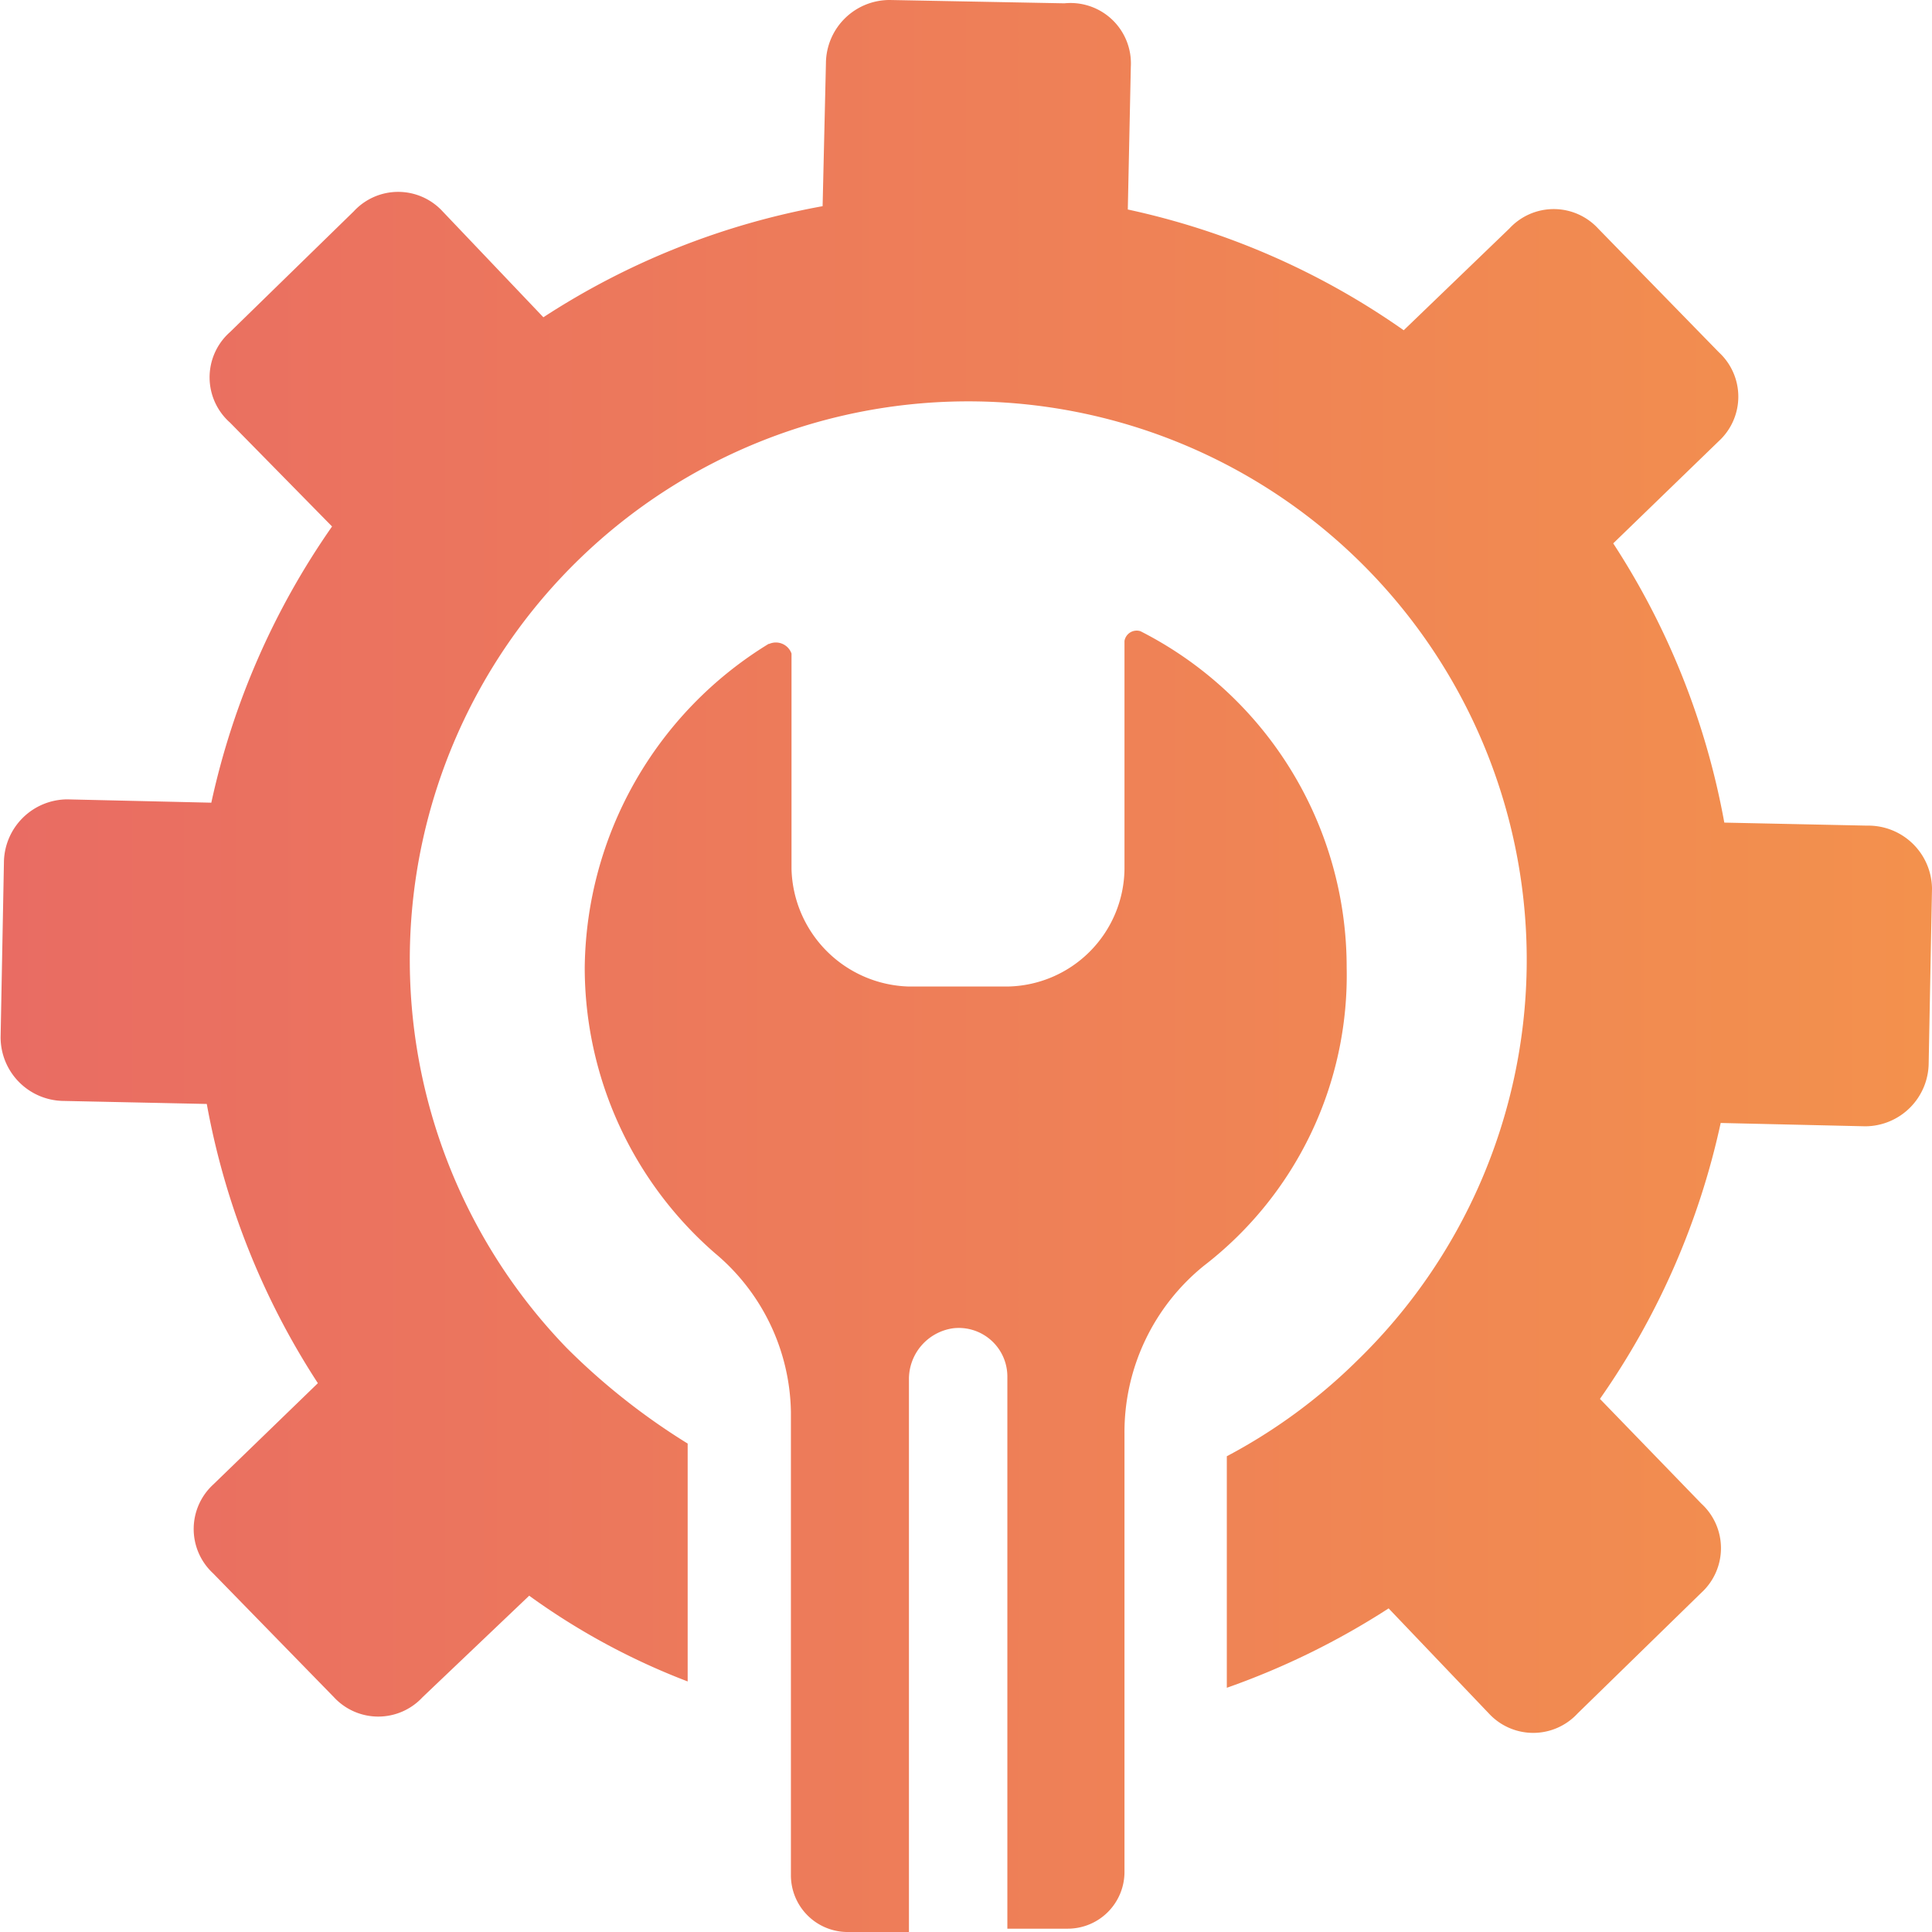
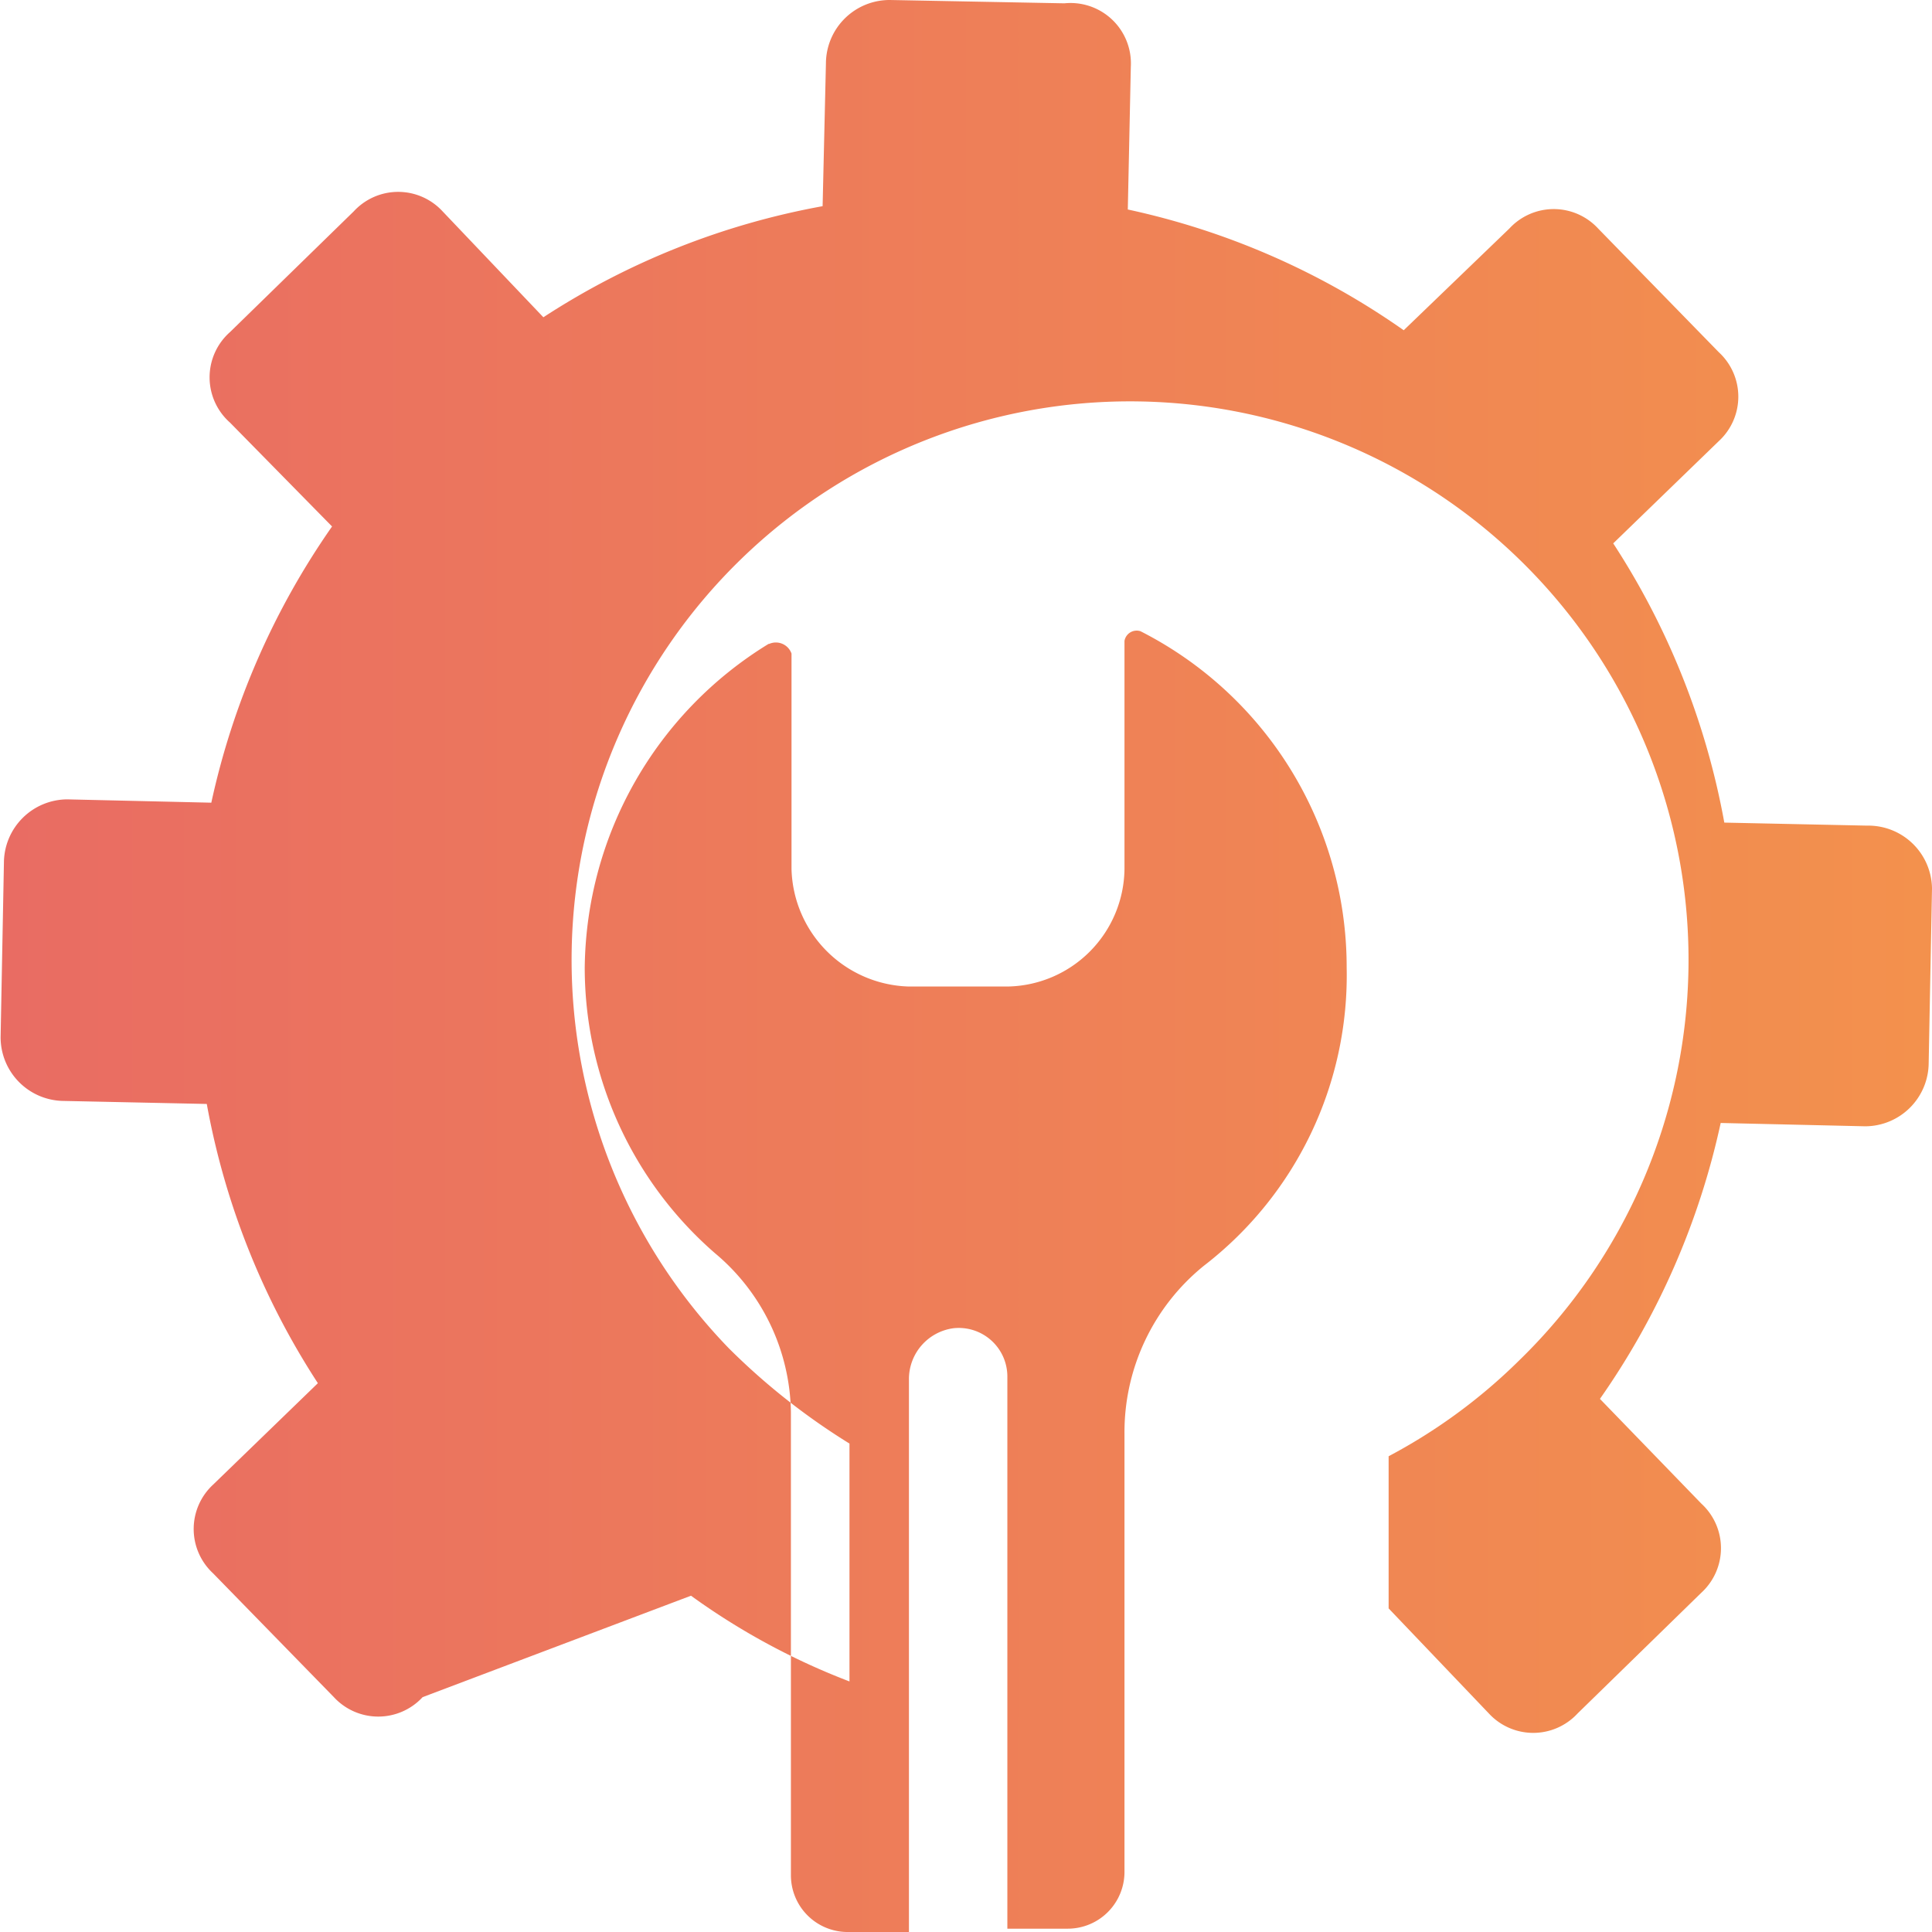
<svg xmlns="http://www.w3.org/2000/svg" viewBox="0 0 64 64">
  <defs>
    <style>.cls-1{fill:url(#linear-gradient);}</style>
    <linearGradient id="linear-gradient" x1="0.05" y1="32" x2="63.95" y2="32" gradientUnits="userSpaceOnUse">
      <stop offset="0" stop-color="#e96c63" />
      <stop offset="1" stop-color="#f3914d" />
    </linearGradient>
  </defs>
  <title>Artboard 17</title>
  <g id="Layer_1" data-name="Layer 1">
-     <path class="cls-1" d="M37.46,2.21l-.1,4.73a25.06,25.06,0,0,1,9.14,4L50,7.57a2,2,0,0,1,2.94,0l4,4.1a2,2,0,0,1,0,2.94L53.44,18a25.16,25.16,0,0,1,3.68,9.25l4.73.1A2.11,2.11,0,0,1,64,29.43l-.11,5.78a2.11,2.11,0,0,1-2.1,2.1L57,37.2a25.23,25.23,0,0,1-4,9.14l3.36,3.47a2,2,0,0,1,0,2.95l-4.1,4a2,2,0,0,1-2.94,0L46,53.28a25.39,25.39,0,0,1-5.36,2.63V48.24a18.34,18.34,0,0,0,4.31-3.16,18.5,18.5,0,1,0-26.17-.42,22.12,22.12,0,0,0,4,3.16V55.7a22.86,22.86,0,0,1-5.25-2.84L14,56.22a2,2,0,0,1-2.94,0l-4-4.1a2,2,0,0,1,0-2.94l3.47-3.36a25.16,25.16,0,0,1-3.68-9.25l-4.73-.1a2.11,2.11,0,0,1-2.1-2.11l.11-5.78a2.11,2.11,0,0,1,2.1-2.1L7,26.59a25.35,25.35,0,0,1,4-9.15L7.62,14a2,2,0,0,1,0-3l4.1-4a2,2,0,0,1,2.94,0L18,10.51a25.16,25.16,0,0,1,9.25-3.68l.11-4.73A2.11,2.11,0,0,1,29.48,0l5.78.11A2,2,0,0,1,37.46,2.21Zm-12,19.12a12.73,12.73,0,0,0-6.09,10.72,12.54,12.54,0,0,0,4.31,9.46,7,7,0,0,1,2.52,5.26V62.11A1.88,1.88,0,0,0,28.11,64h2V45.71A1.7,1.7,0,0,1,31.58,44a1.61,1.61,0,0,1,1.79,1.58V63.89h2A1.88,1.88,0,0,0,37.25,62V47.5a7.09,7.09,0,0,1,2.63-5.57,12.14,12.14,0,0,0,4.73-9.88,12.48,12.48,0,0,0-6.83-11.14.41.41,0,0,0-.53.32v7.56a3.94,3.94,0,0,1-3.88,3.89H30.11a4,4,0,0,1-3.89-3.89V21.65A.55.55,0,0,0,25.48,21.33Z" />
+     <path class="cls-1" d="M37.46,2.21l-.1,4.73a25.06,25.06,0,0,1,9.14,4L50,7.57a2,2,0,0,1,2.94,0l4,4.1a2,2,0,0,1,0,2.94L53.44,18a25.16,25.16,0,0,1,3.68,9.25l4.73.1A2.11,2.11,0,0,1,64,29.43l-.11,5.78a2.11,2.11,0,0,1-2.1,2.1L57,37.2a25.23,25.23,0,0,1-4,9.14l3.36,3.47a2,2,0,0,1,0,2.95l-4.1,4a2,2,0,0,1-2.94,0L46,53.28V48.24a18.34,18.34,0,0,0,4.31-3.16,18.5,18.5,0,1,0-26.17-.42,22.12,22.12,0,0,0,4,3.16V55.7a22.86,22.86,0,0,1-5.25-2.84L14,56.22a2,2,0,0,1-2.94,0l-4-4.1a2,2,0,0,1,0-2.94l3.47-3.36a25.16,25.16,0,0,1-3.68-9.25l-4.73-.1a2.11,2.11,0,0,1-2.1-2.11l.11-5.78a2.11,2.11,0,0,1,2.1-2.1L7,26.59a25.35,25.35,0,0,1,4-9.15L7.62,14a2,2,0,0,1,0-3l4.1-4a2,2,0,0,1,2.94,0L18,10.51a25.16,25.16,0,0,1,9.25-3.68l.11-4.73A2.11,2.11,0,0,1,29.48,0l5.78.11A2,2,0,0,1,37.46,2.21Zm-12,19.12a12.73,12.73,0,0,0-6.09,10.72,12.54,12.54,0,0,0,4.31,9.46,7,7,0,0,1,2.52,5.26V62.11A1.88,1.88,0,0,0,28.11,64h2V45.71A1.7,1.7,0,0,1,31.58,44a1.61,1.61,0,0,1,1.79,1.58V63.89h2A1.88,1.88,0,0,0,37.25,62V47.5a7.09,7.09,0,0,1,2.63-5.57,12.14,12.14,0,0,0,4.73-9.88,12.48,12.48,0,0,0-6.83-11.14.41.41,0,0,0-.53.32v7.56a3.94,3.94,0,0,1-3.88,3.89H30.11a4,4,0,0,1-3.89-3.89V21.65A.55.55,0,0,0,25.48,21.33Z" />
  </g>
</svg>